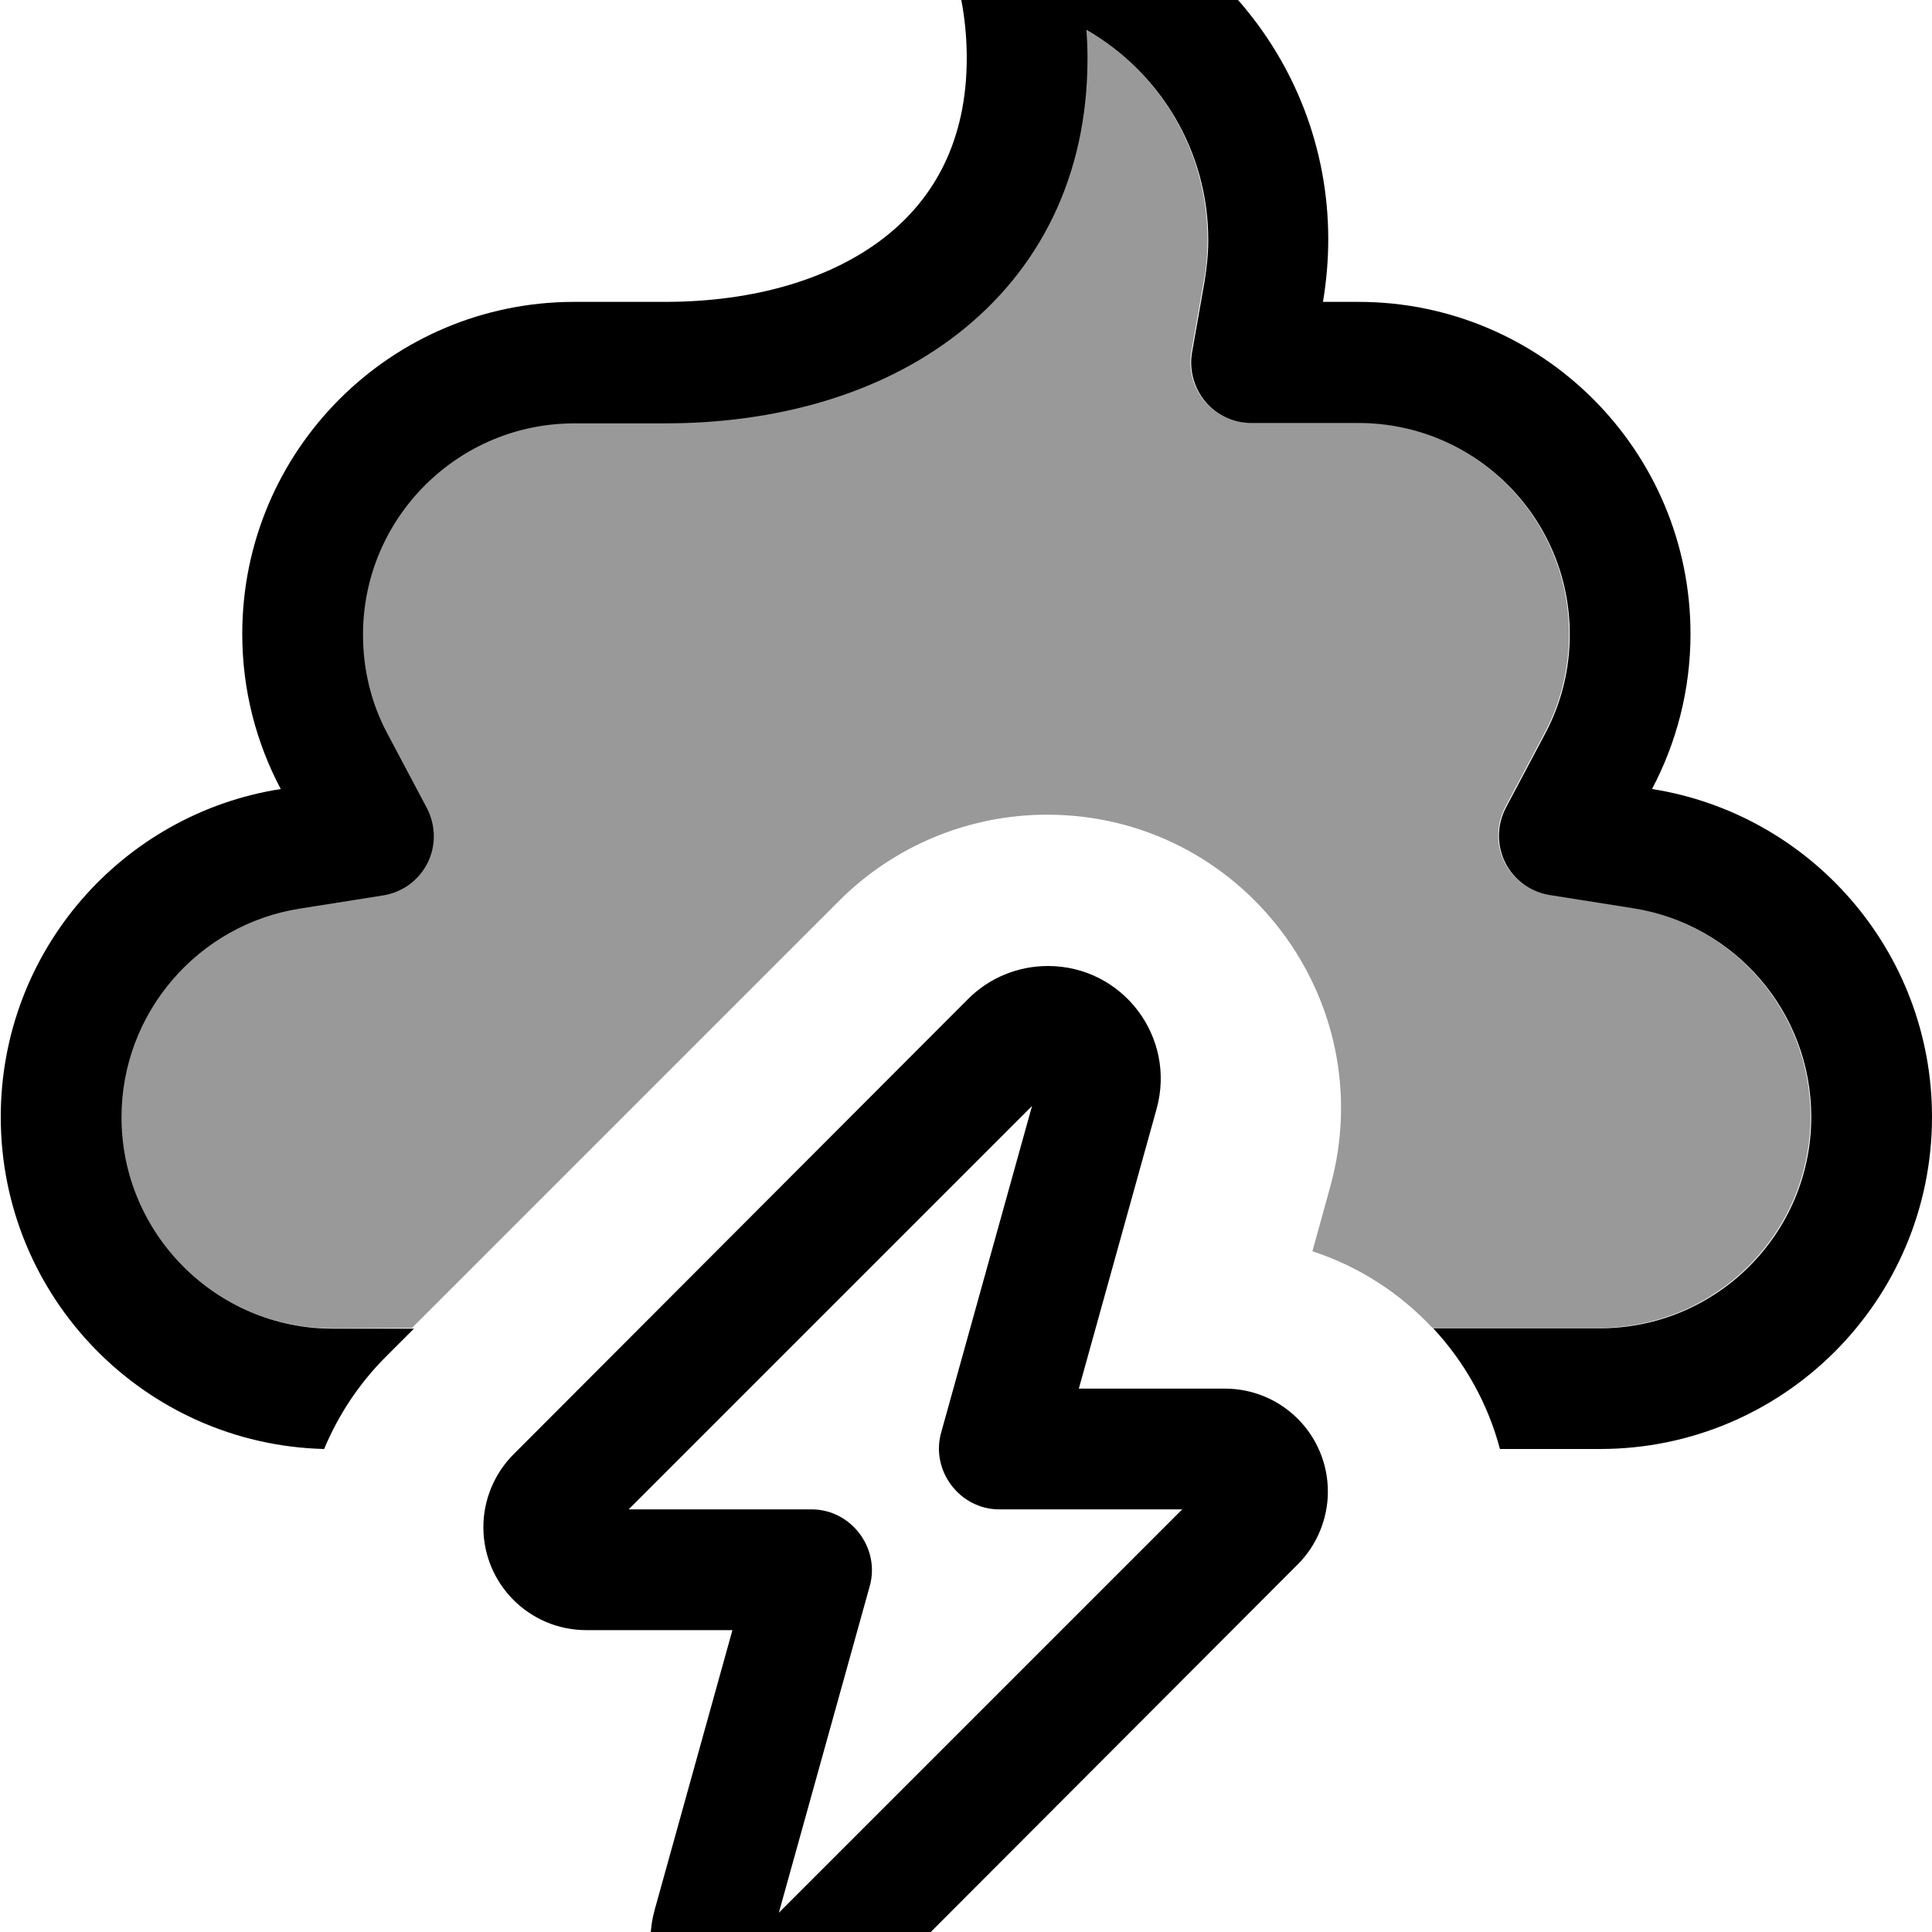
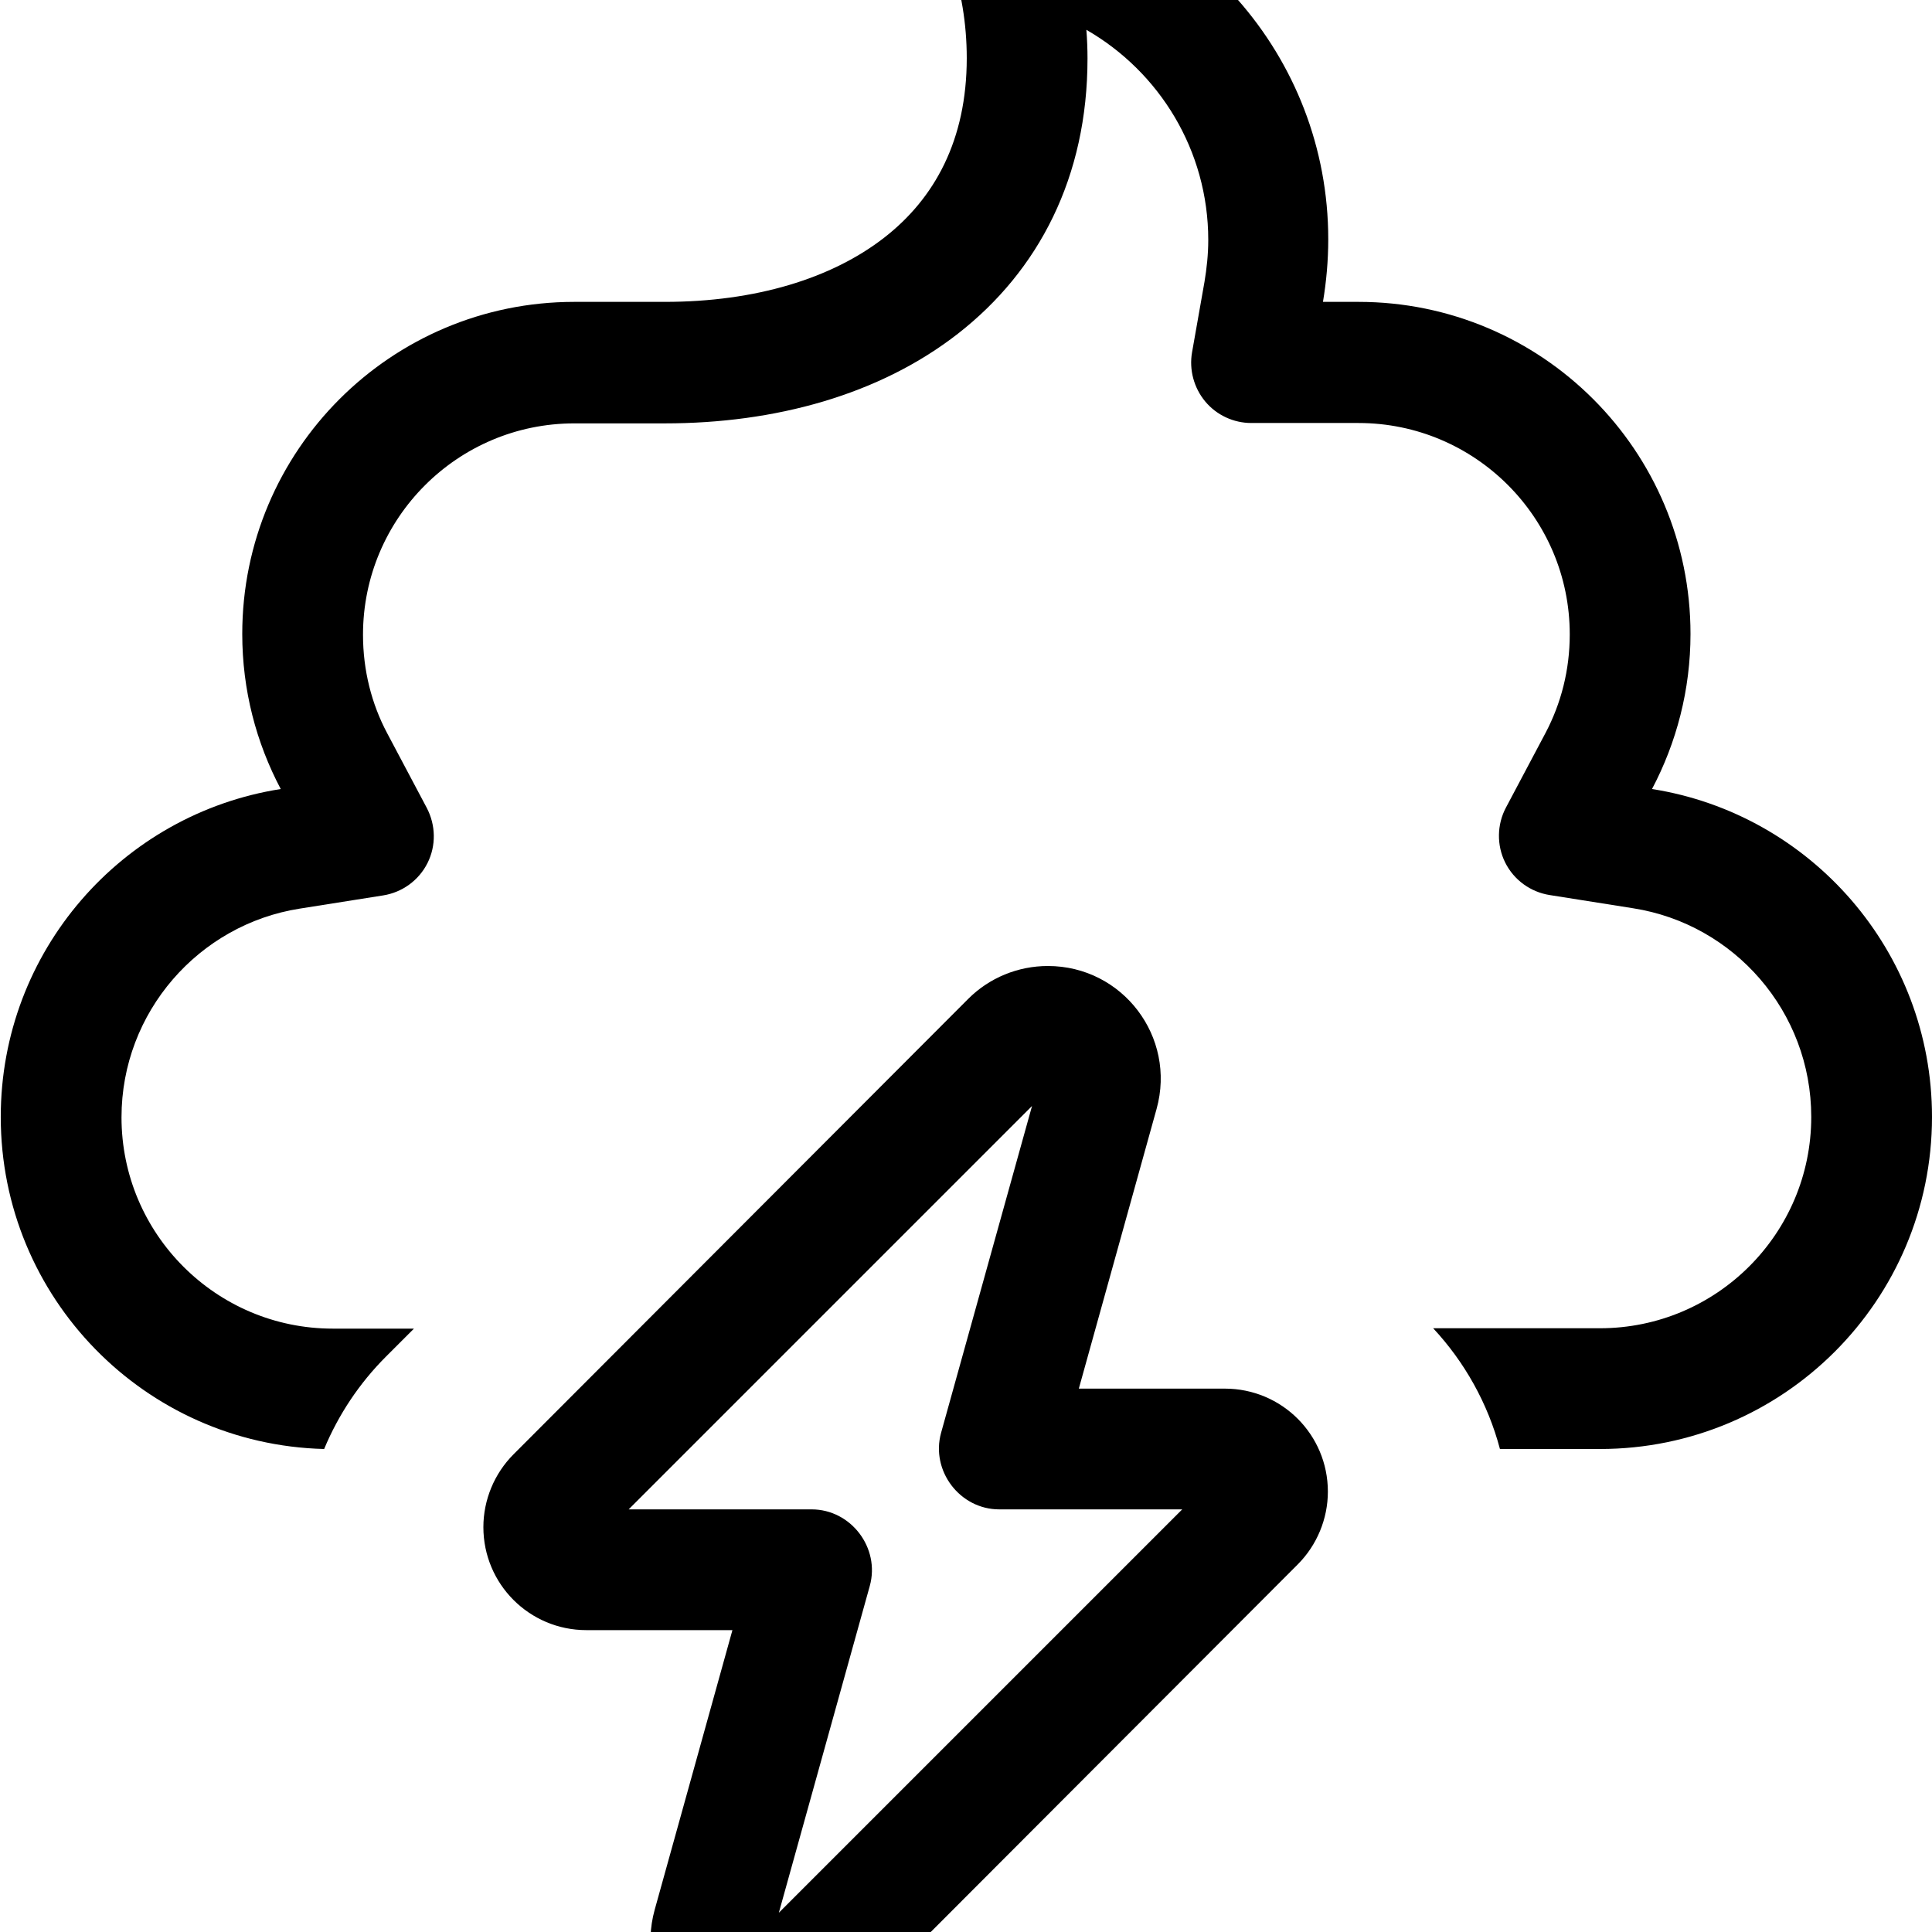
<svg xmlns="http://www.w3.org/2000/svg" viewBox="0 0 512 512">
-   <path style="fill:currentColor;opacity:.4" d="M32 296c0-27.9 20.4-51.1 47.2-55.3l22.1-3.5c5.1-.8 9.5-4 11.8-8.6s2.2-10.1-.2-14.6l-10.5-19.8c-4.1-7.8-6.4-16.6-6.4-26.1 0-30.9 25.1-56 56-56l24 0c29.1 0 56.8-7.5 77.7-23.8 21.3-16.6 34.3-41.5 34.3-72.9 0-2.6-.1-5.1-.3-7.6 19.3 11 32.3 31.8 32.3 55.7 0 3.8-.3 7.5-1 11.1l-3.3 18.7c-.8 4.7 .5 9.4 3.5 13s7.5 5.7 12.2 5.7l28.4 0c30.9 0 56 25.1 56 56 0 9.5-2.3 18.4-6.4 26.1l-10.5 19.8c-2.4 4.6-2.5 10-.2 14.6s6.7 7.8 11.8 8.6l22.1 3.5c26.7 4.2 47.2 27.4 47.2 55.3 0 30.9-25.1 56-56 56l-44.2 0c-8.6-9.2-19.5-16.3-31.8-20.3l4.7-17c13.8-49.6-23.5-98.7-75-98.7-20.7 0-40.5 8.2-55.1 22.8-37.7 37.7-75.5 75.5-113.2 113.2L88 352c-30.9 0-56-25.1-56-56z" />
  <path style="fill:currentColor;opacity:1" d="M254.4-26.1c3.5-4.3 9-6.5 14.5-5.7 46.9 6.3 83.1 46.6 83.1 95.2 0 5.7-.5 11.2-1.4 16.6l9.4 0c48.6 0 88 39.4 88 88 0 14.8-3.7 28.8-10.2 41.1 42 6.6 74.2 43 74.2 86.9 0 48.6-39.4 88-88 88l-26.5 0c-3.2-12.1-9.4-23.1-17.7-32l44.2 0c30.9 0 56-25.1 56-56 0-27.9-20.4-51.1-47.2-55.3l-22.1-3.5c-5.1-.8-9.5-4-11.8-8.6s-2.2-10.1 .2-14.6l10.5-19.8 0 0c4.1-7.8 6.4-16.6 6.4-26.1 0-30.9-25.1-56-56-56l-28.4 0c-4.7 0-9.2-2.1-12.2-5.7s-4.3-8.4-3.5-13l3.3-18.7 0 0c.6-3.6 1-7.3 1-11.1 0-23.8-13-44.6-32.3-55.7 .2 2.5 .3 5.1 .3 7.6 0 31.4-12.9 56.2-34.3 72.9-20.9 16.3-48.6 23.8-77.7 23.8l-24 0c-30.9 0-56 25.1-56 56 0 9.5 2.3 18.4 6.4 26.1l10.5 19.8c2.4 4.6 2.5 10 .2 14.6s-6.7 7.8-11.8 8.6l-22.1 3.5c-26.7 4.2-47.2 27.4-47.2 55.3 0 30.9 25.1 56 56 56l21.5 0-7.4 7.4c-7.1 7.1-12.6 15.4-16.4 24.5-47.5-1.2-85.7-40.1-85.7-88 0-43.9 32.1-80.3 74.2-86.9-6.5-12.3-10.2-26.2-10.2-41.1 0-48.6 39.4-88 88-88l24 0c24 0 44.2-6.2 58.1-17 13.4-10.4 21.9-25.9 21.9-47.6 0-9.2-1.5-18-4.3-26.1-1.8-5.2-.8-11.1 2.8-15.3zM277.7 256c19.8 0 34.1 18.8 28.8 37.9l-20.6 74.1 38.7 0c15.1 0 27.3 12.2 27.3 27.3 0 7.2-2.9 14.2-8 19.3L223.4 535.3c-5.6 5.6-13.2 8.7-21.1 8.7-19.8 0-34.1-18.8-28.8-37.9l20.6-74.1-38.7 0c-15.1 0-27.3-12.2-27.3-27.3 0-7.2 2.9-14.2 8-19.3L256.6 264.7c5.6-5.6 13.2-8.7 21.1-8.7zM166.6 400l48.5 0c10.4 0 18.2 10.2 15.4 20.3l-24.1 86.6 106.9-106.9-48.5 0c-10.4 0-18.2-10.2-15.4-20.3L273.5 293.1 166.6 400z" />
</svg>